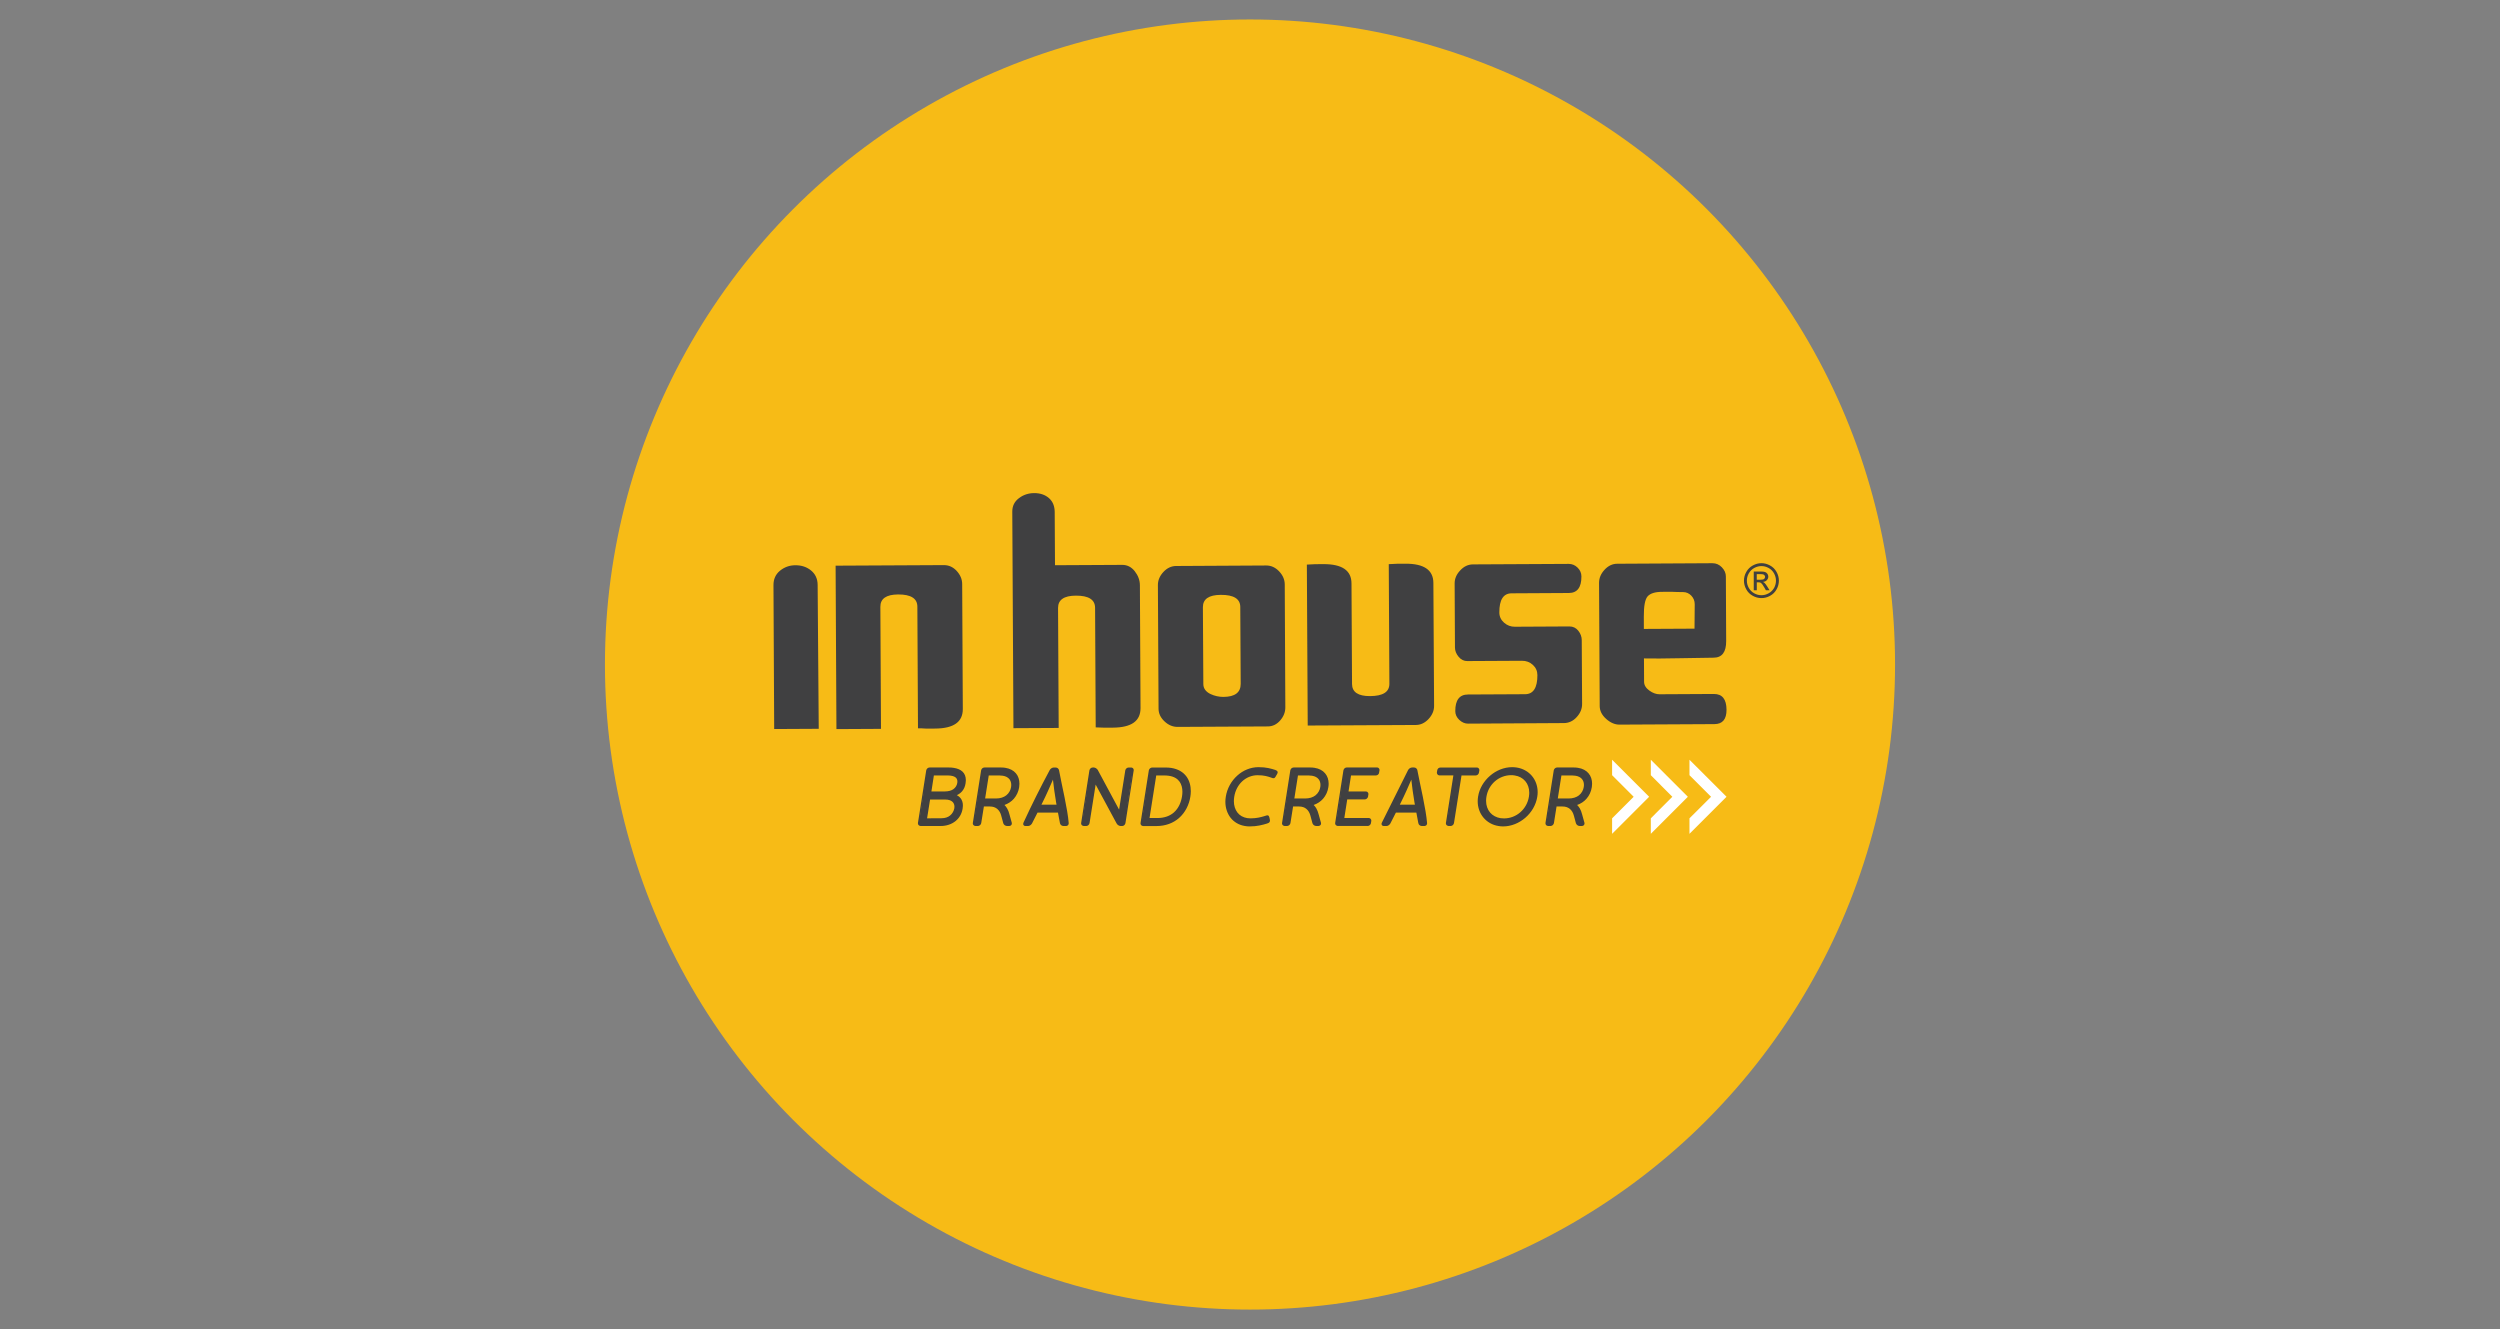
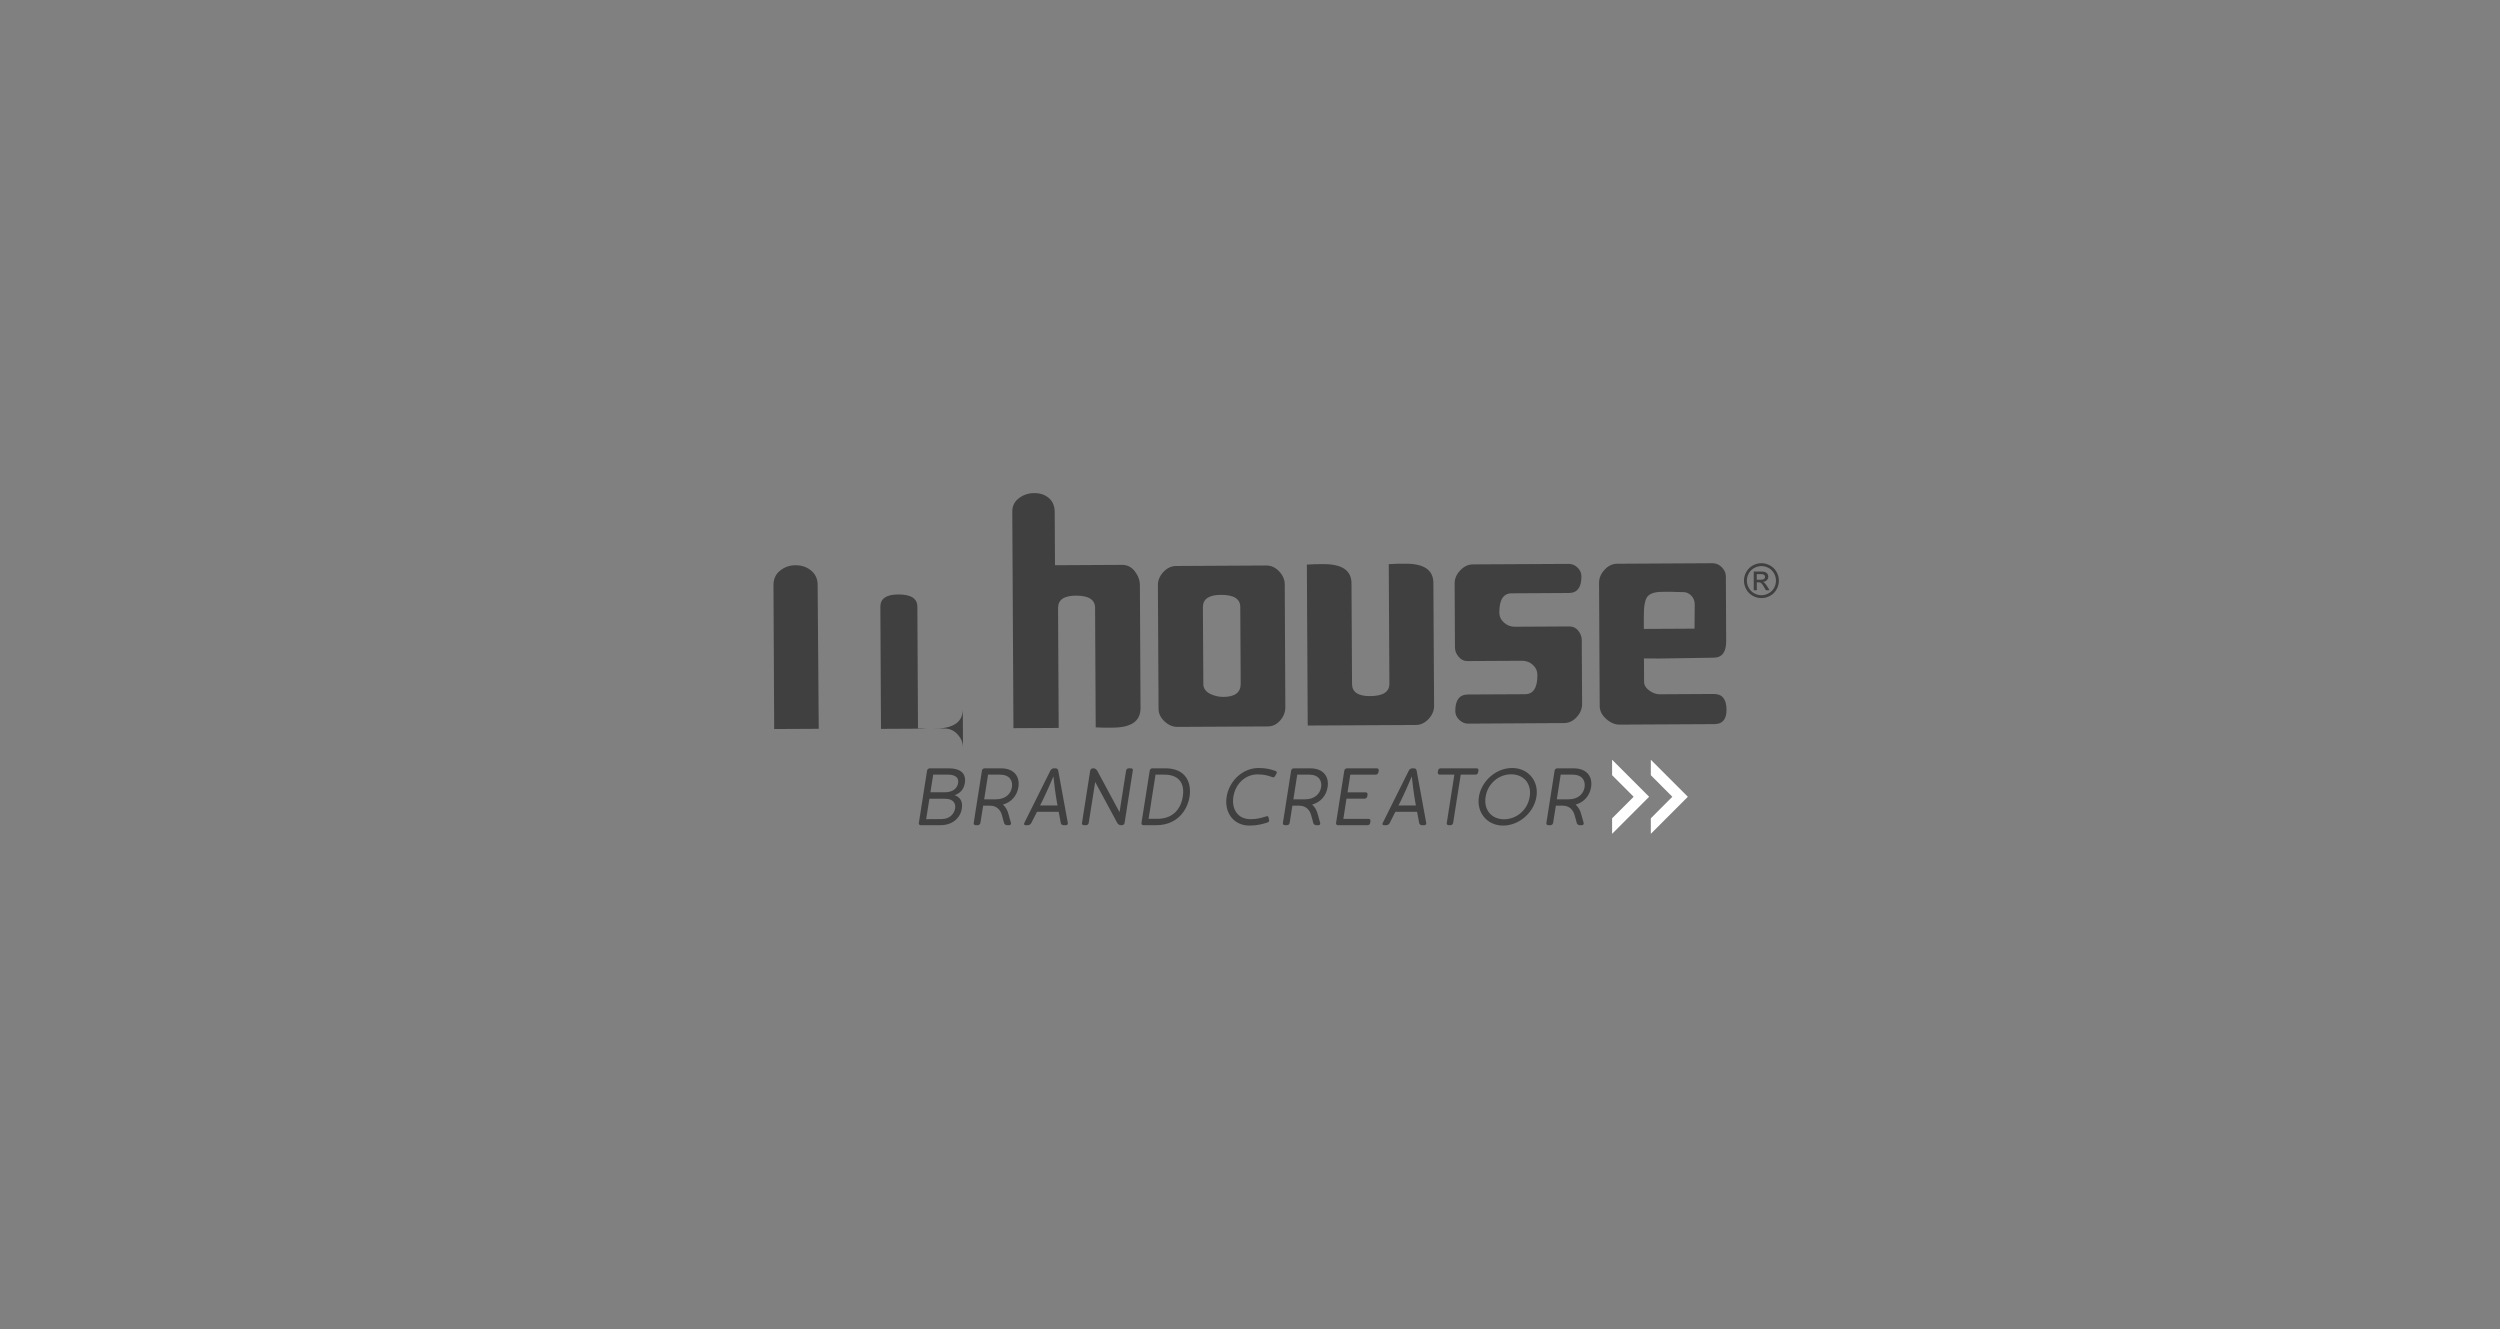
<svg xmlns="http://www.w3.org/2000/svg" id="Layer_1" x="0px" y="0px" width="84.334px" height="44.833px" viewBox="0 0 84.334 44.833" xml:space="preserve">
  <rect x="0" y="0" width="84.334" height="44.833" fill="#808080" stroke="none" />
  <g>
-     <circle fill-rule="evenodd" fill="#F7BB16" cx="42.167" cy="22.417" r="21.76" />
    <path fill-rule="evenodd" fill="#404041" d="M59.42,18.998c0.099,0,0.194,0.025,0.289,0.077c0.094,0.051,0.167,0.122,0.22,0.218  c0.053,0.094,0.079,0.192,0.079,0.294s-0.025,0.2-0.078,0.294c-0.052,0.094-0.123,0.166-0.217,0.217  c-0.094,0.053-0.191,0.078-0.293,0.078c-0.104,0-0.2-0.025-0.294-0.078c-0.094-0.051-0.166-0.123-0.218-0.217  c-0.053-0.094-0.078-0.192-0.078-0.294s0.025-0.2,0.079-0.294c0.054-0.096,0.126-0.167,0.221-0.218  C59.224,19.023,59.32,18.998,59.42,18.998L59.42,18.998z M59.42,19.096c-0.083,0-0.164,0.021-0.242,0.063s-0.14,0.104-0.185,0.183  c-0.044,0.078-0.065,0.16-0.065,0.245c0,0.086,0.021,0.167,0.065,0.245c0.043,0.077,0.104,0.138,0.182,0.182  c0.078,0.043,0.16,0.065,0.245,0.065c0.084,0,0.166-0.022,0.243-0.065c0.078-0.044,0.14-0.104,0.184-0.182  c0.042-0.078,0.063-0.159,0.063-0.245c0-0.085-0.022-0.167-0.065-0.245c-0.045-0.079-0.105-0.14-0.185-0.183  C59.582,19.116,59.502,19.096,59.42,19.096L59.42,19.096z M59.16,19.912h0.103v-0.268h0.061c0.036-0.001,0.063,0.006,0.082,0.021  c0.027,0.02,0.063,0.069,0.107,0.147l0.057,0.1h0.124l-0.077-0.124c-0.037-0.059-0.068-0.101-0.094-0.125  c-0.014-0.013-0.032-0.024-0.055-0.033c0.055-0.004,0.1-0.023,0.133-0.059c0.032-0.033,0.05-0.074,0.05-0.121  c0-0.031-0.01-0.063-0.029-0.092c-0.021-0.029-0.048-0.05-0.08-0.062c-0.034-0.012-0.087-0.017-0.162-0.017H59.16V19.912  L59.16,19.912z M59.263,19.557h0.124c0.06,0,0.101-0.009,0.122-0.027c0.021-0.018,0.033-0.04,0.033-0.069  c0-0.019-0.006-0.035-0.017-0.05c-0.011-0.016-0.024-0.026-0.043-0.033s-0.053-0.011-0.103-0.011h-0.117V19.557z" />
    <g>
      <path fill-rule="evenodd" fill="#404041" d="M27.619,24.585l-1.503,0.008l-0.024-4.855c-0.001-0.201,0.072-0.364,0.219-0.485   c0.149-0.122,0.322-0.185,0.522-0.185c0.208-0.001,0.385,0.059,0.53,0.179c0.144,0.12,0.218,0.282,0.219,0.483L27.619,24.585z" />
-       <path fill-rule="evenodd" fill="#404041" d="M32.479,23.918c0.002,0.436-0.309,0.655-0.93,0.659c-0.065,0-0.162,0.001-0.292,0.002   c-0.129-0.009-0.226-0.012-0.29-0.011l-0.021-4.106c-0.002-0.275-0.219-0.411-0.65-0.409c-0.4,0.003-0.6,0.142-0.598,0.417   l0.021,4.117l-1.503,0.008l-0.028-5.513l3.648-0.019c0.17-0.001,0.315,0.064,0.438,0.198c0.121,0.132,0.183,0.279,0.184,0.44   L32.479,23.918z" />
+       <path fill-rule="evenodd" fill="#404041" d="M32.479,23.918c0.002,0.436-0.309,0.655-0.93,0.659c-0.065,0-0.162,0.001-0.292,0.002   c-0.129-0.009-0.226-0.012-0.29-0.011l-0.021-4.106c-0.002-0.275-0.219-0.411-0.65-0.409c-0.4,0.003-0.6,0.142-0.598,0.417   l0.021,4.117l-1.503,0.008l3.648-0.019c0.17-0.001,0.315,0.064,0.438,0.198c0.121,0.132,0.183,0.279,0.184,0.44   L32.479,23.918z" />
      <path fill-rule="evenodd" fill="#404041" d="M38.474,23.886c0.002,0.438-0.308,0.656-0.931,0.66c-0.063,0-0.16,0-0.29,0.001   c-0.13-0.007-0.227-0.011-0.291-0.01l-0.021-4.036c-0.002-0.274-0.219-0.411-0.651-0.408c-0.399,0.002-0.599,0.141-0.598,0.416   l0.021,4.047l-1.526,0.008l-0.039-7.308c0-0.187,0.073-0.337,0.223-0.45c0.148-0.113,0.319-0.171,0.514-0.172   c0.202-0.001,0.368,0.055,0.498,0.167c0.129,0.112,0.195,0.27,0.196,0.472l0.01,1.794l2.266-0.012   c0.169-0.001,0.312,0.071,0.425,0.215c0.114,0.146,0.172,0.303,0.173,0.473L38.474,23.886L38.474,23.886z M43.359,23.861   c0.001,0.161-0.058,0.309-0.174,0.443c-0.116,0.133-0.255,0.2-0.416,0.201l-3.042,0.016c-0.162,0.001-0.311-0.06-0.443-0.185   c-0.134-0.125-0.202-0.268-0.202-0.43l-0.022-4.169c-0.001-0.161,0.062-0.309,0.186-0.443c0.125-0.134,0.27-0.201,0.432-0.201   l3.037-0.017c0.162-0.001,0.308,0.065,0.434,0.197c0.126,0.133,0.189,0.28,0.19,0.441L43.359,23.861L43.359,23.861z    M41.853,23.068l-0.014-2.593c-0.001-0.274-0.22-0.411-0.657-0.408c-0.402,0.001-0.604,0.14-0.604,0.414l0.015,2.594   c0,0.146,0.081,0.259,0.243,0.338c0.139,0.064,0.284,0.097,0.437,0.096C41.661,23.506,41.854,23.359,41.853,23.068L41.853,23.068z    M48.377,23.811c0.001,0.161-0.062,0.309-0.186,0.443c-0.125,0.134-0.268,0.201-0.429,0.202l-3.648,0.019l-0.029-5.429   c0.058,0,0.15-0.005,0.279-0.014c0.13-0.001,0.222-0.002,0.279-0.002c0.63-0.003,0.946,0.213,0.948,0.649l0.018,3.394   c0.002,0.274,0.204,0.411,0.608,0.409c0.437-0.002,0.653-0.141,0.652-0.416l-0.021-4.035c0.057-0.001,0.151-0.005,0.289-0.014   c0.119,0,0.212-0.001,0.276-0.001c0.624-0.004,0.938,0.213,0.94,0.648L48.377,23.811L48.377,23.811z M53.37,23.747   c0.001,0.162-0.06,0.311-0.183,0.444c-0.12,0.133-0.266,0.201-0.437,0.201l-3.23,0.019c-0.104,0-0.202-0.042-0.293-0.126   c-0.09-0.086-0.135-0.184-0.135-0.296c-0.002-0.372,0.141-0.559,0.426-0.561l1.931-0.01c0.276-0.002,0.414-0.217,0.413-0.645   c-0.001-0.138-0.053-0.253-0.154-0.345c-0.101-0.093-0.225-0.139-0.37-0.138l-1.842,0.01c-0.113,0.001-0.211-0.047-0.292-0.145   c-0.081-0.097-0.122-0.201-0.123-0.314l-0.011-2.157c-0.001-0.161,0.061-0.309,0.188-0.442c0.124-0.135,0.268-0.202,0.431-0.203   l3.23-0.017c0.112,0,0.212,0.041,0.299,0.126c0.086,0.084,0.128,0.183,0.129,0.297c0.002,0.371-0.141,0.558-0.425,0.559   l-1.932,0.011c-0.276,0.002-0.414,0.216-0.412,0.645c0,0.137,0.054,0.252,0.159,0.345s0.227,0.138,0.364,0.137l1.842-0.01   c0.122,0,0.221,0.048,0.298,0.144c0.077,0.097,0.116,0.202,0.117,0.315L53.37,23.747L53.37,23.747z M58.23,21.626   c0.002,0.371-0.139,0.558-0.422,0.56c-0.146,0.001-0.536,0.007-1.175,0.019c-0.477,0.011-0.868,0.012-1.176,0.006l0.004,0.787   c0,0.113,0.06,0.212,0.177,0.297c0.116,0.084,0.232,0.126,0.345,0.125l1.834-0.01c0.281-0.001,0.423,0.176,0.425,0.531   c0.002,0.323-0.135,0.485-0.407,0.486l-3.203,0.017c-0.153,0.001-0.304-0.063-0.447-0.19c-0.146-0.129-0.22-0.274-0.221-0.436   l-0.022-4.156c0-0.162,0.062-0.31,0.187-0.444c0.124-0.134,0.267-0.201,0.429-0.201l3.211-0.018c0.122,0,0.227,0.046,0.316,0.138   c0.089,0.093,0.135,0.195,0.135,0.309L58.23,21.626L58.23,21.626z M57.169,20.383c0-0.113-0.039-0.209-0.116-0.29   c-0.077-0.08-0.17-0.12-0.279-0.12c-0.108,0.001-0.24-0.003-0.394-0.01c-0.153,0.001-0.26,0.001-0.315,0.002   c-0.234,0.001-0.396,0.053-0.484,0.151c-0.089,0.102-0.131,0.328-0.129,0.68l0.001,0.42l1.709-0.009   C57.167,20.657,57.169,20.383,57.169,20.383z" />
    </g>
    <g>
      <g>
        <polygon fill-rule="evenodd" fill="#FFFFFF" points="55.631,26.878 54.382,28.128 54.382,27.605 55.109,26.878 54.382,26.15     54.382,25.629    " />
        <polygon fill-rule="evenodd" fill="#FFFFFF" points="56.937,26.878 55.688,28.128 55.688,27.605 56.414,26.878 55.688,26.15     55.688,25.629    " />
-         <polygon fill-rule="evenodd" fill="#FFFFFF" points="58.242,26.878 56.992,28.128 56.992,27.605 57.72,26.878 56.992,26.15     56.992,25.629    " />
      </g>
      <g>
-         <path fill-rule="evenodd" fill="#404041" d="M32.197,26.796c0.086-0.03,0.157-0.074,0.213-0.138    c0.055-0.062,0.093-0.144,0.11-0.25v-0.001c0.004-0.031,0.007-0.063,0.007-0.091c0-0.106-0.034-0.187-0.095-0.245    c-0.063-0.059-0.153-0.096-0.266-0.113c-0.05-0.008-0.106-0.012-0.166-0.012h-0.639c-0.014,0-0.027,0.006-0.038,0.015    c-0.011,0.01-0.02,0.021-0.021,0.036c-0.087,0.554-0.232,1.235-0.28,1.778c0,0.008,0.003,0.015,0.007,0.021    c0.006,0.005,0.013,0.009,0.021,0.011h0.009h0.675c0.179,0,0.34-0.053,0.461-0.148c0.118-0.094,0.198-0.227,0.225-0.392    c0.017-0.108,0.005-0.196-0.031-0.263c-0.038-0.071-0.104-0.122-0.191-0.155c-0.015-0.005-0.021-0.022-0.017-0.036    C32.183,26.805,32.189,26.798,32.197,26.796L32.197,26.796z M32.452,26.696c-0.048,0.055-0.106,0.096-0.175,0.128    c0.07,0.036,0.125,0.087,0.16,0.153c0.042,0.078,0.056,0.176,0.036,0.297c-0.027,0.18-0.116,0.326-0.245,0.428    c-0.13,0.104-0.304,0.162-0.495,0.162h-0.675c-0.007,0-0.013-0.001-0.02-0.003c-0.021-0.004-0.039-0.015-0.052-0.029    c-0.013-0.016-0.021-0.035-0.021-0.057c0-0.006,0-0.012,0.001-0.019l0.279-1.771c0.006-0.026,0.021-0.051,0.041-0.068    s0.047-0.027,0.074-0.027h0.639c0.062,0,0.12,0.003,0.176,0.013c0.122,0.019,0.224,0.061,0.295,0.128    c0.071,0.068,0.111,0.162,0.111,0.285c0,0.03-0.003,0.064-0.008,0.1v0.001C32.557,26.534,32.514,26.626,32.452,26.696    L32.452,26.696z M32.349,26.418c-0.015,0.093-0.063,0.186-0.154,0.25c-0.076,0.053-0.181,0.087-0.321,0.087h-0.486    c-0.016,0-0.028-0.013-0.028-0.028l0.093-0.6c0.003-0.014,0.015-0.023,0.028-0.023h0.486c0.048,0,0.092,0.003,0.13,0.009    c0.092,0.016,0.156,0.046,0.197,0.09l0.001,0.002c0.041,0.043,0.06,0.099,0.06,0.158C32.354,26.38,32.352,26.398,32.349,26.418    L32.349,26.418L32.349,26.418z M32.161,26.622c-0.065,0.046-0.16,0.076-0.288,0.076H31.42l0.083-0.539h0.463    c0.046,0,0.086,0.004,0.121,0.009c0.079,0.013,0.132,0.039,0.165,0.072l0.001,0.002c0.031,0.033,0.043,0.074,0.043,0.12    c0,0.016-0.001,0.031-0.003,0.046v0.001C32.28,26.487,32.24,26.566,32.161,26.622L32.161,26.622z M31.761,27.659l-0.519,0.002    c-0.016,0-0.028-0.012-0.028-0.027l0.11-0.695c0.001-0.015,0.014-0.024,0.027-0.024h0.521c0.037,0,0.071,0.003,0.104,0.008    c0.102,0.016,0.17,0.057,0.214,0.109c0.044,0.052,0.063,0.117,0.063,0.183c0,0.021-0.002,0.041-0.006,0.061    c-0.015,0.093-0.065,0.204-0.166,0.282c-0.076,0.062-0.18,0.103-0.317,0.103H31.761L31.761,27.659z M31.274,27.605l0.101-0.635    h0.498c0.035,0,0.067,0.002,0.096,0.007c0.085,0.014,0.143,0.046,0.179,0.089c0.034,0.042,0.049,0.094,0.049,0.147    c0,0.019-0.001,0.035-0.004,0.052c-0.014,0.081-0.059,0.178-0.146,0.247c-0.067,0.054-0.16,0.09-0.283,0.09L31.274,27.605    L31.274,27.605z M33.997,27.482c-0.018-0.069-0.041-0.13-0.071-0.183c-0.031-0.053-0.067-0.099-0.111-0.137    c-0.012-0.011-0.013-0.028-0.003-0.04c0.004-0.003,0.009-0.007,0.014-0.008c0.139-0.04,0.252-0.113,0.335-0.207    c0.089-0.101,0.146-0.225,0.166-0.36c0.007-0.037,0.009-0.074,0.009-0.11c0-0.121-0.034-0.23-0.105-0.313    c-0.071-0.084-0.179-0.144-0.325-0.167c-0.043-0.007-0.091-0.011-0.143-0.011h-0.549c-0.014,0-0.026,0.006-0.037,0.015    c-0.012,0.01-0.02,0.021-0.022,0.035c-0.087,0.555-0.231,1.235-0.279,1.779c0,0.008,0.002,0.015,0.007,0.021    c0.005,0.005,0.012,0.009,0.02,0.011h0.01h0.076c0.014,0,0.026-0.005,0.037-0.014c0.012-0.01,0.02-0.022,0.022-0.036l0.093-0.584    c0.002-0.014,0.014-0.023,0.028-0.023h0.227c0.116,0,0.207,0.034,0.278,0.091c0.079,0.065,0.131,0.158,0.158,0.263v0.002    c0.045,0.155,0.064,0.237,0.068,0.25c0.004,0.014,0.014,0.026,0.025,0.037c0.013,0.01,0.028,0.015,0.043,0.015h0.082h0.008    c0.006-0.001,0.012-0.005,0.014-0.009c0.004-0.004,0.007-0.012,0.007-0.02l-0.001-0.011    C34.071,27.755,34.041,27.646,33.997,27.482L33.997,27.482z M33.974,27.271c0.034,0.058,0.06,0.123,0.077,0.196    c0.045,0.166,0.077,0.275,0.079,0.285l0.001,0.004c0.001,0.007,0.002,0.015,0.002,0.021c0,0.02-0.005,0.039-0.017,0.054    s-0.028,0.025-0.049,0.029c-0.007,0.002-0.013,0.003-0.019,0.003h-0.082c-0.026,0-0.054-0.011-0.077-0.028    c-0.021-0.018-0.039-0.04-0.046-0.066v-0.003c0,0-0.019-0.079-0.067-0.246v-0.003c-0.025-0.094-0.07-0.177-0.14-0.233    c-0.061-0.049-0.141-0.078-0.243-0.078H33.19l-0.09,0.561c-0.005,0.027-0.021,0.052-0.041,0.069    c-0.02,0.018-0.047,0.028-0.073,0.028H32.91c-0.007,0-0.014-0.001-0.021-0.003c-0.021-0.004-0.039-0.015-0.052-0.029    c-0.014-0.016-0.021-0.035-0.021-0.057c0-0.006,0-0.012,0.002-0.019l0.279-1.771c0.005-0.026,0.021-0.051,0.04-0.068    c0.021-0.018,0.047-0.027,0.074-0.027h0.549c0.054,0,0.104,0.003,0.151,0.011c0.16,0.025,0.28,0.092,0.36,0.187    c0.08,0.094,0.118,0.217,0.118,0.35c0,0.039-0.003,0.078-0.009,0.119c-0.023,0.146-0.085,0.28-0.18,0.389    c-0.082,0.092-0.188,0.164-0.316,0.209C33.92,27.189,33.949,27.228,33.974,27.271L33.974,27.271z M34.164,26.557    c-0.019,0.121-0.08,0.238-0.188,0.32c-0.092,0.07-0.219,0.115-0.38,0.115h-0.396c-0.016,0-0.028-0.012-0.028-0.028l0.132-0.837    c0.002-0.014,0.014-0.023,0.027-0.023h0.396c0.039,0,0.075,0.002,0.108,0.007l0.001,0.001c0.117,0.018,0.201,0.066,0.255,0.132    c0.055,0.066,0.079,0.149,0.079,0.237C34.17,26.504,34.168,26.53,34.164,26.557L34.164,26.557z M33.941,26.833    c-0.083,0.063-0.197,0.103-0.346,0.103h-0.363l0.122-0.776h0.372c0.036,0,0.069,0.003,0.1,0.008h0.001    c0.103,0.016,0.175,0.058,0.221,0.112c0.045,0.056,0.065,0.125,0.065,0.201c0,0.021-0.002,0.045-0.005,0.067    C34.091,26.655,34.037,26.759,33.941,26.833L33.941,26.833z M35.994,27.766l-0.325-1.771c-0.001-0.013-0.009-0.024-0.02-0.033    c-0.01-0.01-0.023-0.016-0.037-0.016h-0.065c-0.016,0-0.032,0.006-0.047,0.017l-0.002,0.001c-0.016,0.01-0.029,0.025-0.038,0.041    l-0.884,1.771c-0.003,0.007-0.005,0.013-0.005,0.018c0,0.003,0.001,0.006,0.002,0.007l0.004,0.004    c0.003,0.002,0.008,0.002,0.014,0.002h0.09c0.015,0,0.031-0.006,0.046-0.016l0.001-0.001c0.016-0.011,0.029-0.024,0.038-0.041    c0,0,0.055-0.106,0.19-0.377c0.006-0.01,0.016-0.016,0.026-0.016h0.731c0.014,0,0.025,0.011,0.027,0.025    c0.049,0.272,0.071,0.375,0.071,0.375v0.002c0.002,0.013,0.01,0.024,0.02,0.033l0.002,0.001c0.011,0.009,0.024,0.014,0.038,0.014    c0.027,0,0.071,0.004,0.097,0c0.008,0,0.014-0.005,0.019-0.011c0.005-0.005,0.007-0.014,0.007-0.022V27.766L35.994,27.766z     M35.726,25.988c0.092,0.507,0.29,1.304,0.326,1.785c-0.001,0.022-0.009,0.043-0.021,0.06c-0.014,0.015-0.031,0.026-0.055,0.029    l-0.015,0.002h-0.09c-0.026,0-0.054-0.011-0.074-0.028l-0.001-0.001c-0.021-0.017-0.036-0.041-0.04-0.068l0,0    c0,0-0.021-0.094-0.067-0.354h-0.69c-0.136,0.269-0.184,0.361-0.184,0.361v0.001c-0.013,0.023-0.033,0.046-0.057,0.062    l-0.001,0.001c-0.023,0.017-0.05,0.026-0.077,0.026h-0.09c-0.015,0-0.028-0.004-0.04-0.01c-0.01-0.006-0.02-0.014-0.025-0.023    l-0.001-0.002c-0.006-0.011-0.009-0.022-0.009-0.035s0.004-0.027,0.011-0.043c0.258-0.563,0.591-1.228,0.884-1.772    c0.013-0.024,0.033-0.046,0.057-0.062l0.002-0.001c0.023-0.016,0.053-0.025,0.078-0.025h0.065c0.027,0,0.055,0.01,0.075,0.028    C35.707,25.936,35.722,25.961,35.726,25.988L35.726,25.988z M35.062,27.156c0.01-0.018,0.019-0.036,0.028-0.057l0.017-0.033    c0.143-0.285,0.276-0.593,0.369-0.807l0.035-0.08c0.006-0.014,0.022-0.021,0.036-0.014c0.01,0.003,0.016,0.013,0.017,0.021    c0.014,0.123,0.032,0.292,0.057,0.474c0.019,0.134,0.039,0.275,0.063,0.413l0.001,0.001c0.003,0.019,0.006,0.034,0.01,0.051    l0.009,0.041c0.003,0.015-0.008,0.03-0.023,0.032h-0.595c-0.015,0-0.027-0.012-0.027-0.027    C35.058,27.166,35.06,27.16,35.062,27.156L35.062,27.156z M35.141,27.124l0.017-0.033c0.139-0.276,0.269-0.576,0.362-0.791    c0.012,0.106,0.026,0.234,0.045,0.369c0.019,0.137,0.04,0.278,0.064,0.415v0.001c0.002,0.017,0.007,0.035,0.011,0.053    l0.001,0.006h-0.51L35.141,27.124L35.141,27.124z M38.154,25.946h-0.08c-0.013,0-0.026,0.006-0.037,0.015    c-0.011,0.01-0.019,0.021-0.022,0.035l-0.221,1.407c-0.003,0.015-0.017,0.025-0.032,0.022c-0.009-0.001-0.016-0.007-0.021-0.014    l-0.757-1.407c-0.007-0.014-0.022-0.029-0.041-0.041c-0.017-0.011-0.034-0.018-0.049-0.018h-0.029    c-0.014,0-0.027,0.006-0.038,0.015c-0.011,0.01-0.02,0.021-0.021,0.036c-0.087,0.546-0.237,1.246-0.28,1.778    c0,0.008,0.003,0.015,0.007,0.021c0.006,0.005,0.013,0.01,0.021,0.011h0.009h0.079c0.014,0,0.026-0.005,0.036-0.013    c0.011-0.01,0.019-0.022,0.021-0.037l0.218-1.382c0.003-0.015,0.018-0.025,0.032-0.022c0.009,0.001,0.017,0.007,0.021,0.014    l0.747,1.385c0.007,0.015,0.021,0.028,0.037,0.038c0.017,0.011,0.035,0.018,0.052,0.018h0.046c0.014,0,0.025-0.005,0.035-0.013    l0.002-0.002c0.01-0.009,0.018-0.021,0.02-0.035c0.086-0.544,0.238-1.249,0.28-1.779c0-0.008-0.003-0.016-0.007-0.02    l-0.001-0.002c-0.004-0.004-0.01-0.008-0.018-0.009L38.154,25.946L38.154,25.946z M38.074,25.891h0.08    c0.006,0,0.013,0,0.02,0.002c0.02,0.003,0.036,0.013,0.049,0.027l0.002,0.002c0.013,0.016,0.02,0.034,0.02,0.056    c0,0.006-0.001,0.013-0.003,0.02l-0.277,1.77c-0.006,0.027-0.02,0.05-0.039,0.068l-0.001,0.001    c-0.021,0.018-0.046,0.028-0.073,0.028h-0.046c-0.027,0-0.057-0.011-0.082-0.027c-0.024-0.016-0.046-0.037-0.058-0.062    l-0.706-1.31l-0.206,1.301c-0.005,0.027-0.02,0.052-0.04,0.069c-0.02,0.018-0.044,0.028-0.072,0.028h-0.079    c-0.007,0-0.013-0.001-0.02-0.003c-0.021-0.004-0.039-0.015-0.052-0.029c-0.014-0.016-0.021-0.035-0.021-0.057    c0-0.006,0-0.012,0.002-0.019l0.278-1.771c0.006-0.026,0.021-0.051,0.041-0.068s0.046-0.027,0.074-0.027h0.029    c0.025,0,0.055,0.01,0.079,0.026c0.025,0.016,0.049,0.039,0.061,0.062l0.717,1.334l0.209-1.326    c0.005-0.026,0.021-0.051,0.041-0.068S38.048,25.891,38.074,25.891L38.074,25.891z M39.311,25.946h-0.439    c-0.014,0-0.026,0.006-0.037,0.015c-0.012,0.01-0.02,0.021-0.022,0.036c-0.087,0.554-0.231,1.235-0.279,1.778    c0,0.008,0.002,0.015,0.007,0.021h0.001c0.004,0.005,0.012,0.01,0.02,0.011h0.009h0.439c0.309,0,0.546-0.099,0.722-0.248    c0.211-0.183,0.331-0.438,0.371-0.688c0.009-0.06,0.014-0.119,0.014-0.179c0-0.172-0.042-0.338-0.14-0.469    s-0.25-0.228-0.471-0.262C39.445,25.952,39.381,25.946,39.311,25.946L39.311,25.946z M38.871,25.891h0.439    c0.072,0,0.14,0.004,0.202,0.014c0.236,0.038,0.401,0.143,0.507,0.284s0.151,0.319,0.151,0.503c0,0.062-0.006,0.124-0.016,0.187    c-0.041,0.262-0.168,0.532-0.39,0.723c-0.185,0.158-0.436,0.264-0.758,0.264h-0.439c-0.007,0-0.014-0.001-0.021-0.003    c-0.02-0.004-0.037-0.015-0.051-0.028l-0.001-0.001c-0.013-0.016-0.021-0.035-0.021-0.057c0-0.006,0.001-0.012,0.002-0.019    l0.279-1.771c0.005-0.026,0.021-0.051,0.041-0.068C38.817,25.9,38.845,25.891,38.871,25.891L38.871,25.891z M39.041,27.65h-0.295    c-0.017,0-0.028-0.012-0.028-0.028l0.235-1.495c0.002-0.014,0.014-0.023,0.027-0.023h0.295c0.062,0,0.119,0.004,0.171,0.013    c0.186,0.029,0.311,0.108,0.389,0.216c0.077,0.106,0.108,0.239,0.108,0.378c0,0.056-0.006,0.112-0.015,0.168    c-0.032,0.207-0.12,0.422-0.294,0.573C39.495,27.571,39.303,27.65,39.041,27.65L39.041,27.65z M38.778,27.595l0.226-1.436h0.271    c0.06,0,0.113,0.004,0.162,0.012c0.17,0.026,0.282,0.099,0.351,0.193c0.07,0.097,0.099,0.219,0.099,0.346    c0,0.054-0.005,0.106-0.014,0.16c-0.031,0.194-0.113,0.396-0.275,0.538c-0.129,0.112-0.31,0.187-0.557,0.187H38.778    L38.778,27.595z M41.579,26.873c0.035-0.227,0.141-0.421,0.289-0.56c0.149-0.137,0.343-0.219,0.556-0.219    c0.118,0,0.209,0.012,0.285,0.027c0.076,0.017,0.136,0.036,0.19,0.056l0.011,0.004c0.035,0.013,0.057,0.021,0.076-0.013    l0.002-0.003c0.018-0.031,0.037-0.063,0.048-0.087c0.007-0.013,0.01-0.023,0.009-0.028h-0.001    c-0.003-0.008-0.016-0.015-0.042-0.023c-0.07-0.023-0.144-0.046-0.229-0.063c-0.087-0.017-0.188-0.028-0.316-0.028    c-0.257,0-0.495,0.104-0.681,0.271c-0.191,0.172-0.326,0.411-0.368,0.676v0.001c-0.008,0.055-0.012,0.109-0.012,0.163    c0,0.197,0.059,0.374,0.166,0.508c0.106,0.135,0.26,0.227,0.45,0.257h0.001c0.043,0.007,0.09,0.011,0.138,0.011    c0.129,0,0.232-0.013,0.325-0.029c0.091-0.019,0.172-0.043,0.249-0.065h0.001c0.033-0.009,0.049-0.019,0.056-0.028l0,0    c0.005-0.008,0.004-0.019,0.002-0.03v-0.002c-0.003-0.022-0.011-0.054-0.018-0.085l-0.001-0.002    c-0.005-0.019-0.018-0.019-0.035-0.015l-0.064,0.021c-0.118,0.035-0.259,0.076-0.482,0.076c-0.04,0-0.079-0.002-0.116-0.009    c-0.156-0.023-0.281-0.099-0.367-0.208s-0.133-0.253-0.132-0.42C41.566,26.977,41.571,26.925,41.579,26.873L41.579,26.873z     M41.907,26.354c-0.141,0.13-0.239,0.313-0.272,0.526c-0.008,0.05-0.012,0.098-0.012,0.144c0,0.154,0.043,0.286,0.12,0.386    s0.19,0.165,0.331,0.188c0.034,0.005,0.07,0.008,0.108,0.008c0.216,0,0.353-0.041,0.467-0.074l0.065-0.021    c0.051-0.015,0.085-0.012,0.104,0.053v0.003c0.009,0.034,0.018,0.067,0.02,0.093c0.004,0.024,0.004,0.047-0.01,0.068    l-0.001,0.003c-0.015,0.021-0.04,0.037-0.088,0.051c-0.078,0.023-0.16,0.047-0.255,0.065c-0.096,0.019-0.204,0.031-0.335,0.031    c-0.05,0-0.099-0.004-0.146-0.013h-0.002c-0.204-0.031-0.37-0.131-0.486-0.275c-0.114-0.146-0.179-0.334-0.179-0.544    c0-0.056,0.005-0.113,0.015-0.172v-0.001c0.044-0.277,0.185-0.528,0.386-0.709c0.194-0.176,0.446-0.285,0.718-0.285    c0.132,0,0.236,0.012,0.327,0.03c0.09,0.018,0.164,0.041,0.236,0.063c0.045,0.016,0.066,0.034,0.076,0.055l0.001,0.003    c0.01,0.023,0.003,0.046-0.008,0.07l-0.001,0.002c-0.014,0.027-0.033,0.06-0.052,0.091l-0.001,0.004    c-0.042,0.074-0.081,0.06-0.144,0.038l-0.011-0.004c-0.053-0.019-0.11-0.039-0.184-0.054c-0.072-0.016-0.159-0.026-0.273-0.026    C42.226,26.151,42.045,26.228,41.907,26.354L41.907,26.354z M44.428,27.481c-0.019-0.068-0.041-0.129-0.071-0.182    s-0.067-0.099-0.112-0.137c-0.012-0.011-0.013-0.028-0.002-0.04c0.004-0.003,0.009-0.007,0.014-0.008    c0.14-0.04,0.252-0.113,0.335-0.207c0.089-0.101,0.145-0.225,0.166-0.36c0.006-0.037,0.009-0.074,0.009-0.11    c0-0.121-0.034-0.23-0.104-0.313c-0.071-0.084-0.18-0.144-0.326-0.167c-0.044-0.007-0.092-0.011-0.143-0.011h-0.549    c-0.014,0-0.027,0.006-0.038,0.016c-0.012,0.009-0.02,0.021-0.021,0.035c-0.088,0.554-0.232,1.235-0.279,1.778    c0,0.008,0.003,0.015,0.007,0.021c0.005,0.005,0.012,0.009,0.02,0.011h0.009h0.077c0.013,0,0.026-0.005,0.037-0.014    c0.012-0.01,0.02-0.022,0.022-0.036l0.093-0.584c0.002-0.014,0.014-0.023,0.027-0.023h0.227c0.117,0,0.209,0.034,0.279,0.091    c0.08,0.065,0.13,0.158,0.158,0.263v0.002c0.045,0.155,0.065,0.237,0.068,0.25c0.003,0.014,0.013,0.026,0.025,0.037    c0.014,0.01,0.028,0.015,0.043,0.015h0.082h0.007c0.008-0.001,0.012-0.005,0.016-0.009s0.005-0.012,0.005-0.02l-0.001-0.011    C44.503,27.755,44.471,27.646,44.428,27.481L44.428,27.481L44.428,27.481z M44.405,27.271c0.032,0.058,0.058,0.123,0.076,0.196    l0,0c0.045,0.166,0.076,0.275,0.079,0.285l0.001,0.004c0.002,0.007,0.003,0.015,0.003,0.021c0,0.02-0.007,0.039-0.018,0.054    c-0.012,0.015-0.028,0.025-0.049,0.029c-0.006,0.002-0.012,0.003-0.019,0.003h-0.082c-0.027,0-0.055-0.011-0.077-0.028    c-0.021-0.018-0.039-0.04-0.046-0.066l-0.001-0.003c0,0-0.019-0.079-0.066-0.246l-0.001-0.003    c-0.024-0.094-0.07-0.177-0.14-0.233c-0.061-0.049-0.14-0.078-0.243-0.078h-0.202l-0.089,0.561    c-0.006,0.027-0.021,0.052-0.042,0.069s-0.047,0.028-0.073,0.028H43.34c-0.006,0-0.013-0.001-0.02-0.003    c-0.021-0.004-0.039-0.015-0.052-0.029c-0.013-0.016-0.021-0.035-0.021-0.057c0-0.006,0.001-0.012,0.002-0.019l0.278-1.771    c0.006-0.026,0.021-0.051,0.041-0.068s0.046-0.027,0.074-0.027h0.549c0.054,0,0.104,0.003,0.151,0.011    c0.161,0.025,0.28,0.092,0.359,0.187c0.08,0.094,0.119,0.217,0.119,0.35c0,0.039-0.003,0.078-0.01,0.119    c-0.022,0.146-0.084,0.28-0.179,0.389c-0.081,0.092-0.188,0.164-0.316,0.209C44.351,27.189,44.38,27.228,44.405,27.271    L44.405,27.271z M44.595,26.557c-0.02,0.121-0.08,0.238-0.188,0.32c-0.093,0.07-0.219,0.115-0.381,0.115H43.63    c-0.017,0-0.028-0.012-0.028-0.028l0.131-0.837c0.003-0.014,0.015-0.023,0.028-0.023h0.396c0.039,0,0.075,0.002,0.109,0.007    l0.001,0.001c0.117,0.018,0.2,0.066,0.255,0.132c0.054,0.066,0.079,0.149,0.079,0.237C44.601,26.504,44.599,26.53,44.595,26.557    L44.595,26.557z M44.372,26.833c-0.083,0.063-0.198,0.103-0.347,0.103h-0.362l0.122-0.776h0.371c0.036,0,0.07,0.003,0.101,0.008    h0.001c0.103,0.016,0.175,0.058,0.22,0.112c0.046,0.056,0.066,0.125,0.066,0.201c0,0.021-0.002,0.045-0.005,0.067    C44.522,26.655,44.467,26.759,44.372,26.833L44.372,26.833z M46.414,26.104c0.013,0,0.025-0.006,0.035-0.015    s0.019-0.02,0.019-0.032l0.015-0.072v-0.005c0-0.009-0.003-0.017-0.008-0.022c-0.005-0.005-0.012-0.01-0.019-0.011h-1.02    c-0.014,0-0.027,0.006-0.038,0.015c-0.01,0.01-0.019,0.021-0.021,0.036c-0.087,0.554-0.232,1.235-0.28,1.778    c0,0.008,0.004,0.015,0.008,0.021c0.005,0.005,0.012,0.009,0.02,0.011h0.01h1.005c0.013,0,0.024-0.005,0.034-0.013    s0.018-0.021,0.021-0.035l0.01-0.066v-0.007c0-0.009-0.002-0.018-0.008-0.024c-0.004-0.005-0.012-0.009-0.02-0.011h-0.859    c-0.016,0-0.028-0.012-0.028-0.028l0.107-0.687c0.002-0.014,0.014-0.023,0.027-0.023l0.614-0.001    c0.013,0,0.025-0.006,0.036-0.014c0.011-0.01,0.019-0.021,0.021-0.033l0.011-0.077c0-0.008-0.003-0.016-0.008-0.021    c-0.004-0.006-0.012-0.009-0.02-0.011h-0.62c-0.015,0-0.028-0.013-0.028-0.028l0.094-0.6c0.003-0.014,0.014-0.023,0.027-0.023    H46.414L46.414,26.104z M46.486,26.131c-0.02,0.018-0.046,0.028-0.072,0.028h-0.839l-0.084,0.539h0.582l0.013,0.001    c0.022,0.003,0.041,0.015,0.055,0.03s0.021,0.036,0.021,0.058c-0.002,0.028-0.007,0.062-0.013,0.087    c-0.005,0.026-0.021,0.05-0.041,0.066c-0.02,0.017-0.045,0.027-0.071,0.027h-0.59l-0.098,0.627h0.822h0.012    c0.022,0.004,0.042,0.016,0.056,0.031c0.013,0.016,0.021,0.037,0.021,0.06c-0.002,0.028-0.009,0.057-0.013,0.084    c-0.006,0.026-0.02,0.051-0.038,0.066c-0.02,0.018-0.046,0.028-0.071,0.028h-1.005c-0.007,0-0.014-0.001-0.02-0.003    c-0.021-0.004-0.039-0.015-0.053-0.029c-0.013-0.016-0.021-0.035-0.021-0.057c0-0.006,0.001-0.012,0.002-0.019l0.278-1.771    c0.006-0.026,0.021-0.051,0.041-0.068s0.047-0.027,0.074-0.027h1.013h0.014c0.022,0.003,0.042,0.014,0.055,0.03    c0.014,0.016,0.021,0.036,0.021,0.059c-0.002,0.029-0.01,0.057-0.015,0.085C46.521,26.09,46.507,26.114,46.486,26.131    L46.486,26.131z M48.085,27.766l-0.325-1.771c-0.002-0.013-0.01-0.024-0.02-0.033c-0.011-0.01-0.024-0.016-0.037-0.016h-0.066    c-0.015,0-0.031,0.006-0.048,0.017l-0.001,0.001c-0.016,0.01-0.029,0.025-0.038,0.041l-0.883,1.771    c-0.003,0.008-0.005,0.014-0.005,0.019c0,0.003,0.001,0.006,0.002,0.007l0.003,0.004c0.004,0.002,0.008,0.002,0.015,0.002h0.09    c0.014,0,0.03-0.006,0.045-0.016l0.001-0.001c0.016-0.011,0.029-0.024,0.038-0.041c0,0,0.054-0.106,0.191-0.377    c0.005-0.01,0.015-0.016,0.024-0.016h0.731c0.016,0,0.027,0.011,0.028,0.025c0.05,0.272,0.071,0.375,0.071,0.375v0.002    c0.002,0.013,0.01,0.024,0.02,0.033l0.002,0.001c0.011,0.009,0.025,0.014,0.038,0.014c0.028,0,0.07,0.004,0.097,0    c0.008,0,0.015-0.005,0.019-0.011c0.005-0.005,0.008-0.013,0.008-0.022V27.766L48.085,27.766z M47.814,25.988    c0.095,0.508,0.291,1.304,0.327,1.785c0,0.022-0.007,0.043-0.021,0.06c-0.013,0.015-0.031,0.026-0.054,0.029l-0.016,0.002h-0.09    c-0.026,0-0.053-0.011-0.073-0.028l-0.003-0.001c-0.02-0.017-0.035-0.041-0.038-0.068h-0.001c0,0-0.021-0.094-0.066-0.354h-0.691    c-0.136,0.269-0.184,0.361-0.184,0.361v0.001c-0.014,0.023-0.033,0.046-0.056,0.062l-0.001,0.001    c-0.024,0.017-0.052,0.026-0.077,0.026h-0.09c-0.016,0-0.028-0.004-0.04-0.01s-0.02-0.014-0.026-0.023v-0.002    c-0.007-0.011-0.01-0.022-0.01-0.035c0-0.014,0.004-0.028,0.012-0.045l0.883-1.771c0.013-0.024,0.034-0.046,0.057-0.062    l0.001-0.001c0.025-0.016,0.054-0.025,0.079-0.025h0.066c0.027,0,0.053,0.01,0.073,0.028    C47.797,25.936,47.812,25.961,47.814,25.988L47.814,25.988z M47.152,27.156c0.01-0.018,0.019-0.036,0.028-0.057l0.016-0.033    c0.143-0.285,0.276-0.593,0.37-0.807l0.034-0.08c0.006-0.014,0.022-0.021,0.036-0.014c0.01,0.003,0.017,0.013,0.018,0.021    c0.012,0.123,0.03,0.292,0.056,0.474c0.019,0.134,0.04,0.275,0.063,0.413l0.001,0.001c0.003,0.019,0.007,0.034,0.01,0.051    l0.008,0.041c0.004,0.015-0.007,0.03-0.021,0.032h-0.596c-0.015,0-0.028-0.012-0.028-0.027    C47.146,27.166,47.148,27.16,47.152,27.156L47.152,27.156z M47.23,27.124l0.017-0.033c0.139-0.276,0.27-0.576,0.362-0.791    c0.012,0.106,0.026,0.234,0.045,0.369c0.019,0.137,0.04,0.278,0.064,0.415v0.001c0.003,0.017,0.007,0.035,0.011,0.053    l0.001,0.006h-0.509L47.23,27.124L47.23,27.124z M49.815,25.946h-1.221c-0.013,0-0.025,0.006-0.035,0.015    c-0.011,0.009-0.018,0.021-0.02,0.031l-0.011,0.064l-0.001,0.006c0,0.011,0.004,0.021,0.009,0.028    c0.005,0.007,0.011,0.01,0.019,0.012l0.506,0.001c0.016,0,0.028,0.013,0.028,0.027c-0.065,0.534-0.212,1.12-0.258,1.645    c0,0.008,0.002,0.015,0.007,0.021h0.001c0.004,0.005,0.012,0.01,0.019,0.011h0.01h0.068c0.013,0,0.025-0.005,0.034-0.013    c0.012-0.01,0.019-0.022,0.022-0.037l0.257-1.63c0.002-0.014,0.014-0.023,0.027-0.023h0.503c0.013,0,0.024-0.006,0.034-0.015    s0.018-0.02,0.02-0.032l0.014-0.072l0.001-0.005c0-0.009-0.004-0.017-0.008-0.021l-0.001-0.001    c-0.005-0.005-0.012-0.01-0.019-0.011H49.815L49.815,25.946z M48.595,25.891h1.221h0.014c0.021,0.003,0.04,0.014,0.053,0.029    l0.001,0.001c0.014,0.016,0.021,0.036,0.021,0.059c-0.003,0.028-0.009,0.057-0.015,0.085c-0.004,0.025-0.019,0.049-0.038,0.066    s-0.046,0.028-0.071,0.028h-0.479l-0.254,1.607c-0.005,0.027-0.02,0.052-0.04,0.069c-0.02,0.018-0.045,0.028-0.071,0.028h-0.068    c-0.007,0-0.014-0.001-0.02-0.003c-0.021-0.004-0.038-0.015-0.052-0.028l-0.001-0.001c-0.013-0.016-0.021-0.035-0.021-0.057    c0-0.006,0-0.012,0.002-0.019l0.251-1.598h-0.47l-0.012-0.001c-0.022-0.003-0.042-0.016-0.056-0.034    c-0.012-0.018-0.019-0.039-0.019-0.062c0.002-0.026,0.008-0.052,0.013-0.078c0.003-0.025,0.018-0.049,0.037-0.066    C48.543,25.9,48.568,25.891,48.595,25.891L48.595,25.891z M51.01,25.936c-0.26,0-0.513,0.105-0.711,0.276    c-0.199,0.172-0.342,0.408-0.383,0.669c-0.008,0.051-0.012,0.1-0.012,0.149c0,0.2,0.066,0.38,0.183,0.517    c0.115,0.138,0.28,0.232,0.476,0.264h0.001c0.045,0.006,0.093,0.011,0.142,0.011c0.262,0,0.515-0.106,0.713-0.278    c0.199-0.171,0.343-0.409,0.385-0.67c0.008-0.05,0.011-0.1,0.011-0.148c0-0.201-0.066-0.38-0.182-0.517    c-0.115-0.136-0.28-0.23-0.477-0.262h-0.001C51.108,25.939,51.06,25.936,51.01,25.936L51.01,25.936z M50.263,26.17    c0.207-0.18,0.474-0.291,0.747-0.291c0.053,0,0.104,0.005,0.153,0.012h0.001c0.209,0.033,0.386,0.135,0.511,0.281    c0.124,0.146,0.196,0.339,0.196,0.553c0,0.051-0.005,0.103-0.014,0.157c-0.044,0.274-0.193,0.523-0.402,0.704    c-0.209,0.18-0.476,0.292-0.75,0.292c-0.052,0-0.102-0.004-0.15-0.013h-0.001c-0.21-0.032-0.386-0.135-0.51-0.282    s-0.196-0.34-0.196-0.553c0-0.052,0.004-0.104,0.013-0.157C49.903,26.599,50.055,26.35,50.263,26.17L50.263,26.17z     M50.737,27.665c-0.043,0-0.086-0.005-0.127-0.011c-0.16-0.024-0.294-0.099-0.387-0.21c-0.095-0.11-0.147-0.258-0.147-0.431    c0-0.044,0.003-0.092,0.011-0.141c0.036-0.229,0.148-0.421,0.305-0.559c0.16-0.141,0.368-0.223,0.587-0.223    c0.043,0,0.086,0.004,0.128,0.01c0.159,0.026,0.294,0.1,0.388,0.21s0.148,0.258,0.148,0.429c0,0.046-0.004,0.093-0.012,0.141    c-0.035,0.229-0.149,0.422-0.307,0.56C51.164,27.582,50.956,27.665,50.737,27.665L50.737,27.665z M50.619,27.6    c-0.146-0.023-0.269-0.091-0.354-0.191c-0.085-0.102-0.134-0.235-0.134-0.395c0-0.042,0.004-0.087,0.011-0.132    c0.033-0.215,0.14-0.396,0.286-0.525c0.15-0.131,0.345-0.208,0.55-0.208c0.04,0,0.08,0.003,0.119,0.01    c0.146,0.022,0.269,0.089,0.354,0.189c0.086,0.1,0.136,0.234,0.136,0.393c0,0.044-0.004,0.087-0.011,0.133    c-0.034,0.214-0.141,0.396-0.288,0.525c-0.151,0.133-0.346,0.209-0.551,0.209C50.695,27.607,50.656,27.605,50.619,27.6    L50.619,27.6z M53.314,27.482c-0.017-0.069-0.04-0.13-0.07-0.183c-0.031-0.053-0.067-0.099-0.112-0.137    c-0.012-0.011-0.013-0.028-0.002-0.04c0.004-0.003,0.008-0.007,0.014-0.008c0.14-0.04,0.251-0.113,0.336-0.207    c0.088-0.101,0.144-0.225,0.165-0.36l0.001-0.002c0.005-0.035,0.008-0.072,0.008-0.107c0-0.122-0.035-0.231-0.105-0.314    c-0.07-0.084-0.179-0.144-0.325-0.167c-0.044-0.007-0.092-0.011-0.144-0.011H52.53c-0.013,0-0.026,0.006-0.037,0.015    c-0.011,0.01-0.02,0.021-0.022,0.036c-0.087,0.554-0.231,1.235-0.279,1.778c0,0.008,0.003,0.015,0.007,0.021h0.001    c0.005,0.005,0.012,0.01,0.02,0.011h0.009h0.076c0.014,0,0.027-0.005,0.039-0.014c0.01-0.01,0.019-0.022,0.021-0.036l0.094-0.584    c0.002-0.014,0.014-0.023,0.027-0.023h0.227c0.116,0,0.209,0.034,0.279,0.091c0.079,0.065,0.13,0.158,0.157,0.263v0.002    c0.046,0.155,0.065,0.237,0.068,0.25c0.004,0.014,0.014,0.026,0.027,0.037c0.012,0.01,0.027,0.015,0.042,0.015h0.081h0.008    c0.007-0.001,0.012-0.005,0.016-0.009c0.003-0.004,0.005-0.012,0.005-0.02l-0.001-0.011    C53.391,27.756,53.358,27.646,53.314,27.482L53.314,27.482z M53.293,27.271c0.032,0.058,0.059,0.123,0.076,0.196    c0.044,0.166,0.076,0.275,0.079,0.285l0.001,0.004c0.002,0.007,0.002,0.015,0.002,0.021c0,0.021-0.006,0.039-0.018,0.054    c-0.011,0.015-0.027,0.025-0.048,0.029c-0.006,0.002-0.013,0.003-0.02,0.003h-0.081c-0.027,0-0.055-0.011-0.077-0.028    c-0.021-0.018-0.039-0.04-0.046-0.066l-0.001-0.003c0,0-0.019-0.079-0.066-0.246l-0.001-0.003    c-0.024-0.094-0.07-0.177-0.14-0.233c-0.061-0.049-0.14-0.078-0.243-0.078h-0.202l-0.089,0.561    c-0.007,0.027-0.021,0.052-0.042,0.069s-0.046,0.028-0.074,0.028h-0.076c-0.007,0-0.013-0.001-0.021-0.003    c-0.02-0.004-0.037-0.015-0.05-0.028l-0.001-0.001c-0.013-0.016-0.021-0.035-0.021-0.057c0-0.006,0.001-0.012,0.001-0.019    l0.279-1.771c0.006-0.026,0.021-0.051,0.041-0.068s0.047-0.027,0.073-0.027h0.549c0.054,0,0.104,0.003,0.152,0.011    c0.161,0.025,0.279,0.092,0.359,0.187c0.08,0.094,0.119,0.217,0.119,0.351c0,0.037-0.004,0.076-0.01,0.117v0.001    c-0.023,0.146-0.084,0.28-0.18,0.389c-0.08,0.092-0.187,0.164-0.315,0.209C53.238,27.189,53.267,27.228,53.293,27.271    L53.293,27.271z M53.481,26.557c-0.019,0.121-0.079,0.238-0.188,0.32c-0.093,0.07-0.219,0.115-0.381,0.115h-0.396    c-0.017,0-0.028-0.012-0.028-0.028l0.131-0.837c0.003-0.014,0.015-0.023,0.027-0.023h0.396c0.039,0,0.075,0.002,0.109,0.007    l0.001,0.001c0.117,0.018,0.2,0.066,0.255,0.132c0.054,0.066,0.079,0.149,0.079,0.237C53.488,26.504,53.485,26.53,53.481,26.557    L53.481,26.557z M53.26,26.833c-0.083,0.063-0.198,0.103-0.347,0.103H52.55l0.122-0.776h0.372c0.036,0,0.07,0.003,0.101,0.008    h0.001c0.103,0.016,0.175,0.058,0.22,0.112c0.046,0.056,0.066,0.125,0.066,0.201c0,0.021-0.002,0.045-0.006,0.067    C53.41,26.655,53.354,26.759,53.26,26.833z" />
        <path fill-rule="evenodd" fill="#404041" d="M32.206,26.823c0.18-0.064,0.306-0.187,0.342-0.41    c0.054-0.351-0.181-0.495-0.547-0.495h-0.639c-0.041,0-0.079,0.033-0.088,0.073l-0.278,1.771    c-0.009,0.041,0.022,0.074,0.063,0.074h0.675c0.366,0,0.659-0.216,0.713-0.566C32.484,27.032,32.386,26.891,32.206,26.823    L32.206,26.823z M32.321,26.413c-0.025,0.155-0.147,0.313-0.448,0.313h-0.486l0.093-0.596h0.486    C32.266,26.131,32.345,26.259,32.321,26.413L32.321,26.413z M31.764,27.63l-0.521,0.004l0.109-0.69h0.521    c0.301,0,0.371,0.171,0.347,0.326C32.195,27.424,32.063,27.63,31.764,27.63L31.764,27.63z M34.023,27.475    c-0.035-0.142-0.098-0.25-0.19-0.333c0.297-0.084,0.478-0.314,0.521-0.59c0.055-0.347-0.134-0.634-0.593-0.634h-0.549    c-0.041,0-0.079,0.033-0.087,0.073l-0.279,1.771c-0.008,0.041,0.021,0.074,0.063,0.074h0.076c0.041,0,0.079-0.033,0.087-0.074    l0.094-0.584h0.227c0.234,0,0.36,0.147,0.409,0.333c0.049,0.169,0.068,0.251,0.068,0.251c0.012,0.041,0.055,0.074,0.096,0.074    h0.082c0.041,0,0.063-0.033,0.055-0.074C34.104,27.762,34.07,27.649,34.023,27.475L34.023,27.475z M34.137,26.552    c-0.033,0.214-0.205,0.412-0.541,0.412h-0.396l0.131-0.833h0.396C34.063,26.131,34.168,26.339,34.137,26.552L34.137,26.552z     M36.022,27.762l-0.325-1.771c-0.006-0.04-0.044-0.073-0.085-0.073h-0.065c-0.041,0-0.09,0.033-0.112,0.073l-0.882,1.771    c-0.021,0.041-0.002,0.074,0.038,0.074h0.09c0.041,0,0.088-0.033,0.109-0.074c0,0,0.053-0.102,0.192-0.377h0.731    c0.049,0.275,0.071,0.377,0.071,0.377c0.005,0.041,0.046,0.074,0.087,0.074h0.09C36.003,27.836,36.027,27.803,36.022,27.762    L36.022,27.762z M35.085,27.172c0.017-0.03,0.03-0.061,0.047-0.093c0.161-0.322,0.312-0.675,0.404-0.888    c0.021,0.213,0.063,0.565,0.12,0.888c0.005,0.032,0.014,0.063,0.02,0.093H35.085L35.085,27.172z M38.154,25.918h-0.08    c-0.041,0-0.079,0.033-0.087,0.073l-0.221,1.407l-0.757-1.407c-0.02-0.035-0.074-0.073-0.115-0.073c-0.014,0-0.029,0-0.029,0    c-0.041,0-0.079,0.033-0.088,0.073l-0.278,1.771c-0.008,0.041,0.021,0.074,0.063,0.074h0.079c0.041,0,0.077-0.033,0.085-0.074    l0.219-1.382l0.745,1.382c0.02,0.041,0.074,0.074,0.115,0.074h0.046c0.041,0,0.076-0.033,0.085-0.074l0.278-1.771    C38.223,25.951,38.195,25.918,38.154,25.918L38.154,25.918z M39.311,25.918h-0.439c-0.041,0-0.079,0.033-0.087,0.073    l-0.279,1.771c-0.008,0.041,0.022,0.074,0.063,0.074h0.439c0.696,0,1.046-0.495,1.12-0.962    C40.201,26.406,40.008,25.918,39.311,25.918L39.311,25.918z M39.041,27.622h-0.295l0.234-1.491h0.295    c0.573,0,0.683,0.382,0.625,0.743C39.844,27.234,39.614,27.622,39.041,27.622L39.041,27.622z M41.606,26.877    c0.068-0.438,0.404-0.754,0.817-0.754c0.231,0,0.357,0.044,0.467,0.082c0.055,0.02,0.087,0.035,0.12-0.021    c0.02-0.033,0.038-0.065,0.053-0.094c0.016-0.038,0.021-0.065-0.053-0.089c-0.143-0.048-0.295-0.094-0.555-0.094    c-0.535,0-0.99,0.435-1.076,0.97c-0.084,0.536,0.234,0.973,0.771,0.973c0.259,0,0.426-0.05,0.582-0.096    c0.082-0.022,0.085-0.053,0.079-0.091c-0.003-0.023-0.012-0.057-0.02-0.09c-0.016-0.061-0.054-0.041-0.114-0.022    c-0.12,0.036-0.262,0.083-0.495,0.083C41.771,27.634,41.539,27.314,41.606,26.877L41.606,26.877z M44.455,27.475    c-0.036-0.142-0.099-0.25-0.192-0.333c0.299-0.084,0.479-0.314,0.522-0.59c0.055-0.347-0.134-0.634-0.593-0.634h-0.549    c-0.041,0-0.079,0.033-0.088,0.073l-0.278,1.771c-0.008,0.041,0.022,0.074,0.063,0.074h0.077c0.04,0,0.079-0.033,0.087-0.074    l0.093-0.584h0.227c0.235,0,0.36,0.147,0.41,0.333c0.049,0.169,0.067,0.251,0.067,0.251c0.012,0.041,0.056,0.074,0.097,0.074    h0.082c0.041,0,0.063-0.033,0.055-0.074C44.534,27.762,44.501,27.649,44.455,27.475L44.455,27.475z M44.566,26.552    c-0.032,0.214-0.205,0.412-0.541,0.412H43.63l0.131-0.833h0.396C44.493,26.131,44.6,26.339,44.566,26.552L44.566,26.552z     M46.414,26.131c0.039,0,0.076-0.032,0.083-0.07l0.013-0.071c0.006-0.038-0.021-0.071-0.061-0.071h-1.013    c-0.041,0-0.079,0.033-0.087,0.073l-0.279,1.771c-0.008,0.041,0.022,0.074,0.063,0.074h1.005c0.038,0,0.074-0.029,0.082-0.071    l0.011-0.068c0.006-0.041-0.021-0.074-0.06-0.074h-0.855l0.106-0.683h0.614c0.038,0,0.077-0.033,0.086-0.071l0.011-0.07    c0.005-0.039-0.022-0.071-0.061-0.071h-0.615l0.093-0.596H46.414L46.414,26.131z M48.112,27.762l-0.325-1.771    c-0.005-0.04-0.044-0.073-0.084-0.073h-0.066c-0.041,0-0.09,0.033-0.111,0.073l-0.882,1.771    c-0.022,0.041-0.003,0.074,0.038,0.074h0.09c0.04,0,0.087-0.033,0.108-0.074c0,0,0.052-0.102,0.191-0.377h0.732    c0.049,0.275,0.071,0.377,0.071,0.377c0.006,0.041,0.046,0.074,0.087,0.074h0.09C48.094,27.836,48.117,27.803,48.112,27.762    L48.112,27.762z M47.175,27.172c0.018-0.03,0.03-0.061,0.048-0.093c0.16-0.322,0.311-0.675,0.402-0.888    c0.022,0.213,0.063,0.565,0.121,0.888c0.006,0.032,0.014,0.063,0.019,0.093H47.175L47.175,27.172z M49.815,25.918h-1.221    c-0.038,0-0.077,0.033-0.082,0.071l-0.011,0.063c-0.006,0.038,0.019,0.079,0.057,0.079h0.503l-0.257,1.631    c-0.008,0.041,0.021,0.074,0.063,0.074h0.068c0.041,0,0.075-0.033,0.084-0.074l0.257-1.631h0.503c0.038,0,0.076-0.032,0.081-0.07    l0.014-0.071C49.881,25.951,49.854,25.918,49.815,25.918L49.815,25.918z M51.01,25.907c0.539,0,0.905,0.435,0.82,0.97    c-0.085,0.536-0.587,0.973-1.125,0.973c-0.536,0-0.902-0.437-0.816-0.973C49.973,26.342,50.476,25.907,51.01,25.907L51.01,25.907    z M50.737,27.637c0.419,0,0.795-0.312,0.866-0.76c0.071-0.447-0.208-0.757-0.626-0.757s-0.792,0.31-0.862,0.757    C50.044,27.325,50.319,27.637,50.737,27.637L50.737,27.637z M53.342,27.475c-0.035-0.142-0.098-0.25-0.191-0.333    c0.298-0.084,0.479-0.314,0.522-0.59c0.054-0.347-0.134-0.634-0.594-0.634H52.53c-0.04,0-0.079,0.033-0.087,0.073l-0.278,1.771    c-0.008,0.041,0.021,0.074,0.063,0.074h0.076c0.041,0,0.079-0.033,0.088-0.074l0.093-0.584h0.227c0.235,0,0.36,0.147,0.409,0.333    c0.05,0.169,0.068,0.251,0.068,0.251c0.012,0.041,0.056,0.074,0.097,0.074h0.081c0.041,0,0.063-0.033,0.056-0.074    C53.422,27.762,53.389,27.649,53.342,27.475L53.342,27.475z M53.454,26.552c-0.032,0.214-0.205,0.412-0.541,0.412h-0.396    l0.13-0.833h0.396C53.381,26.131,53.486,26.339,53.454,26.552z" />
      </g>
    </g>
  </g>
</svg>